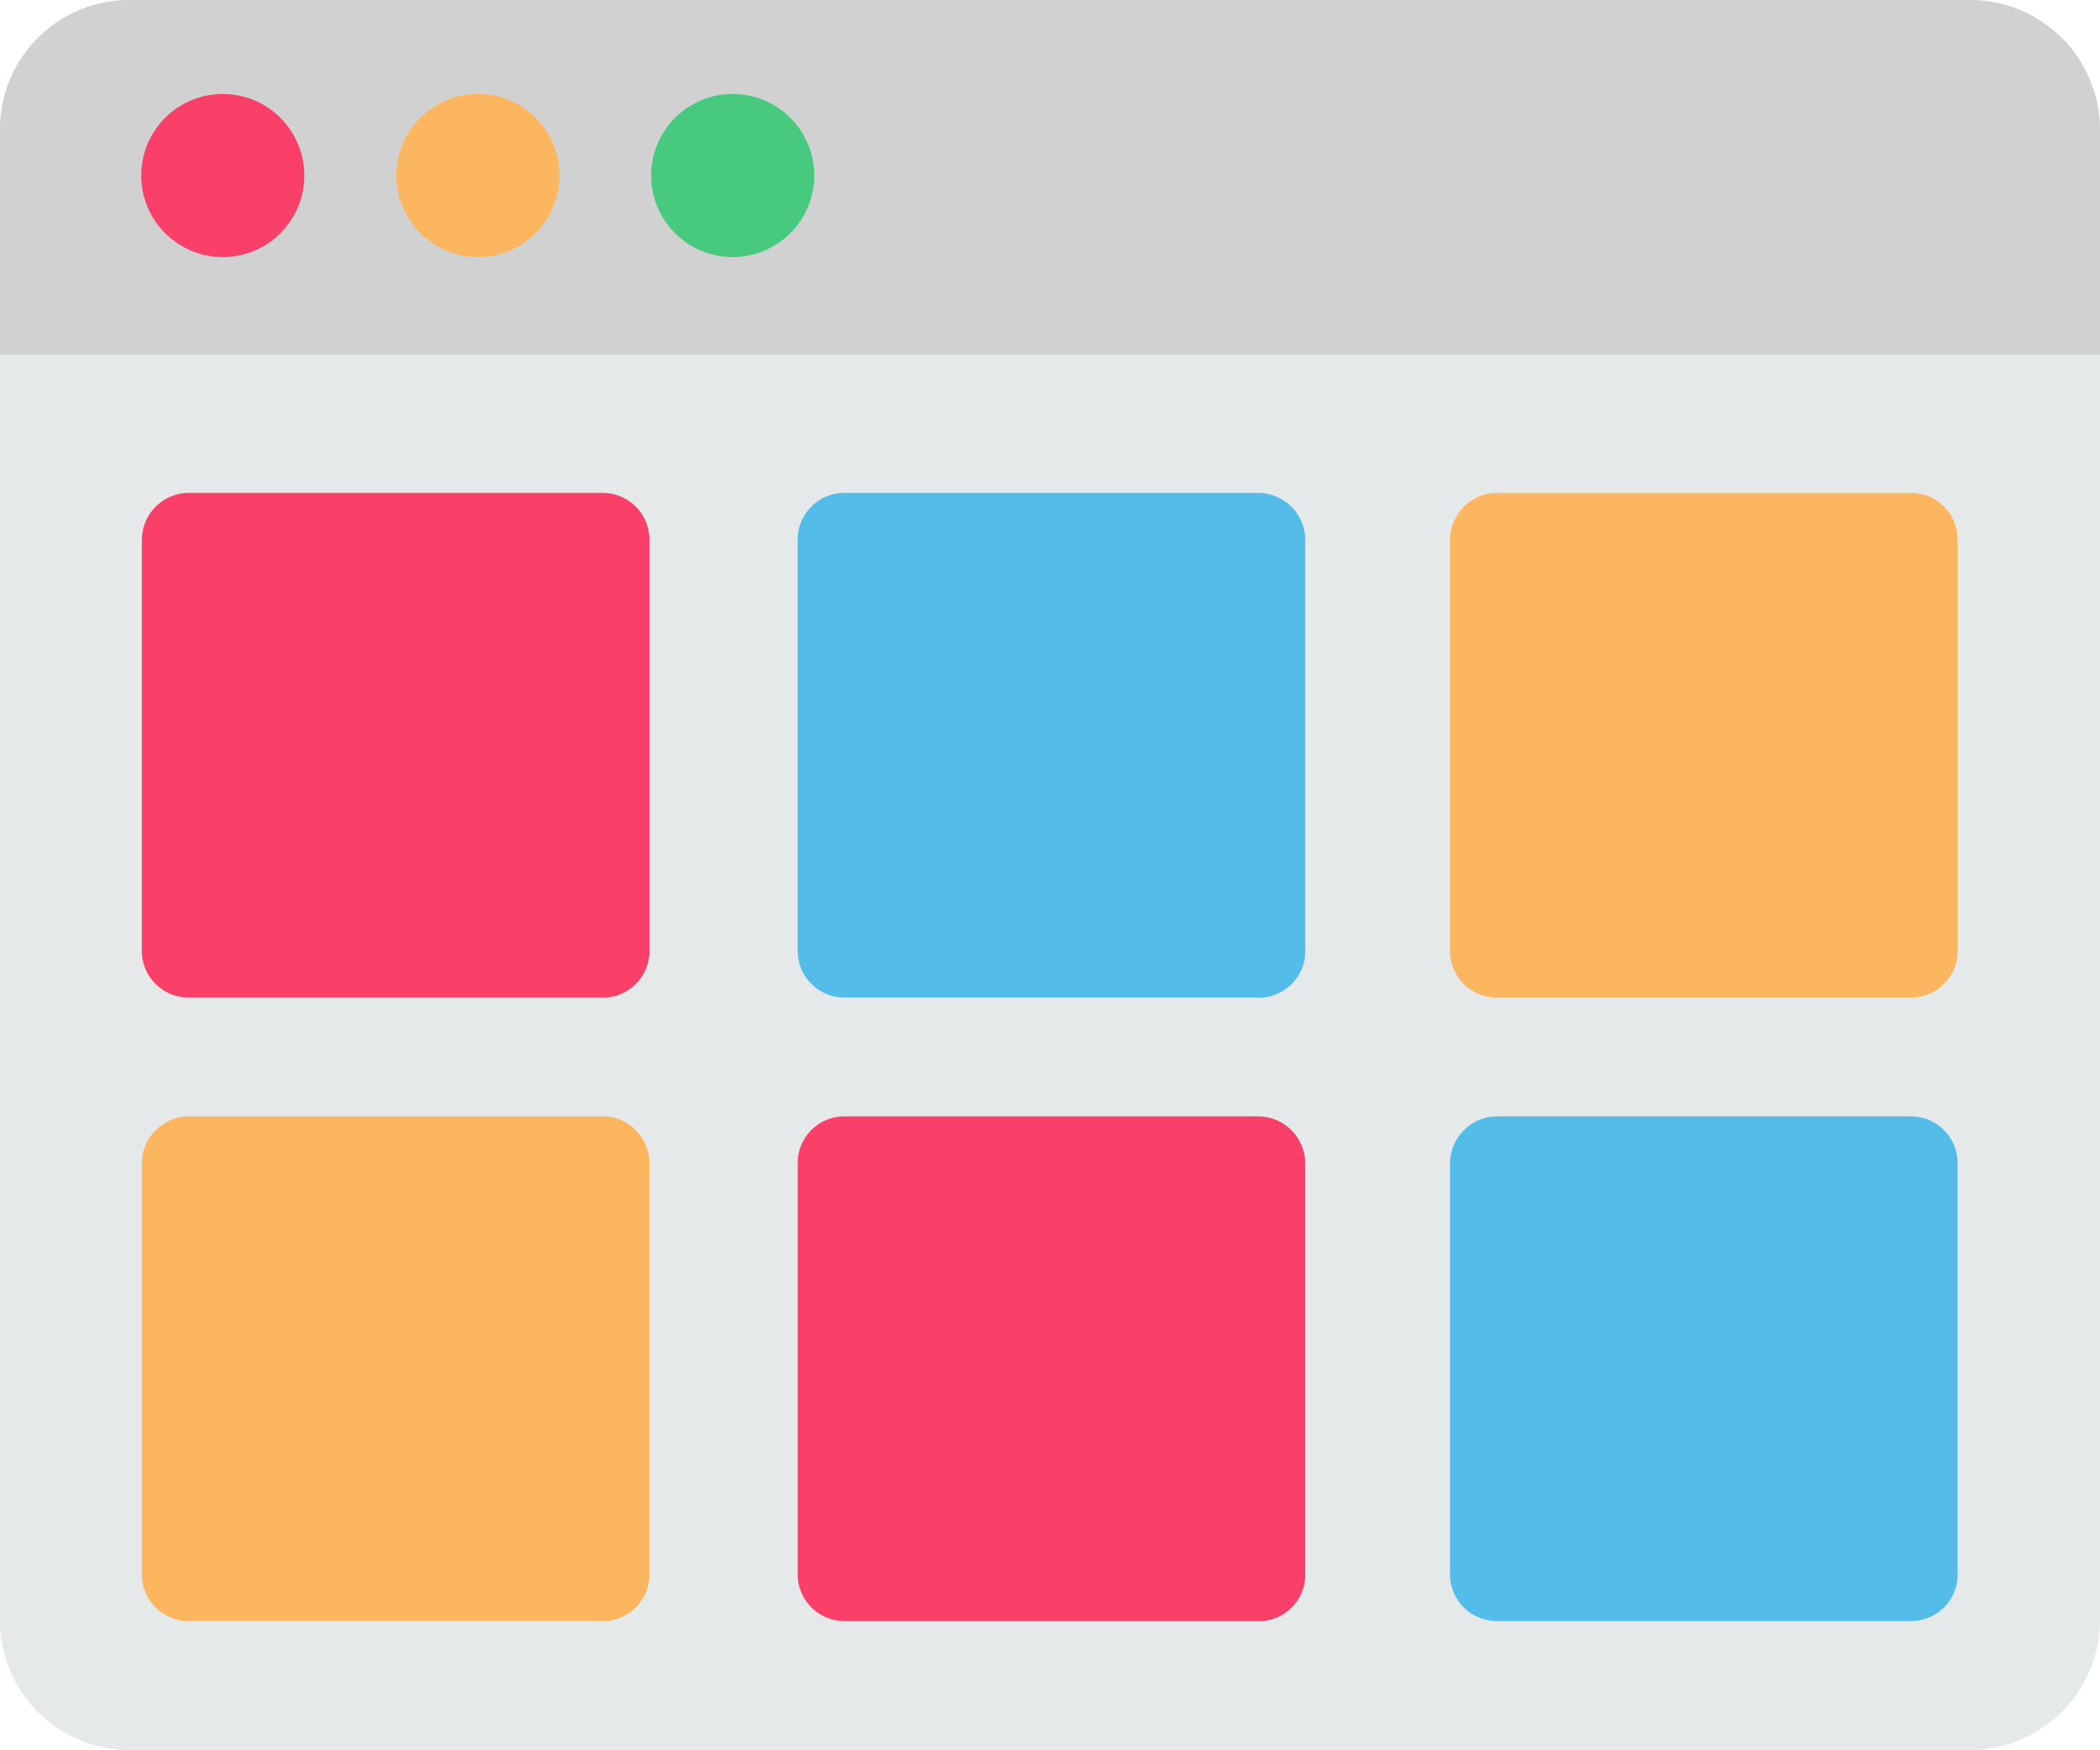
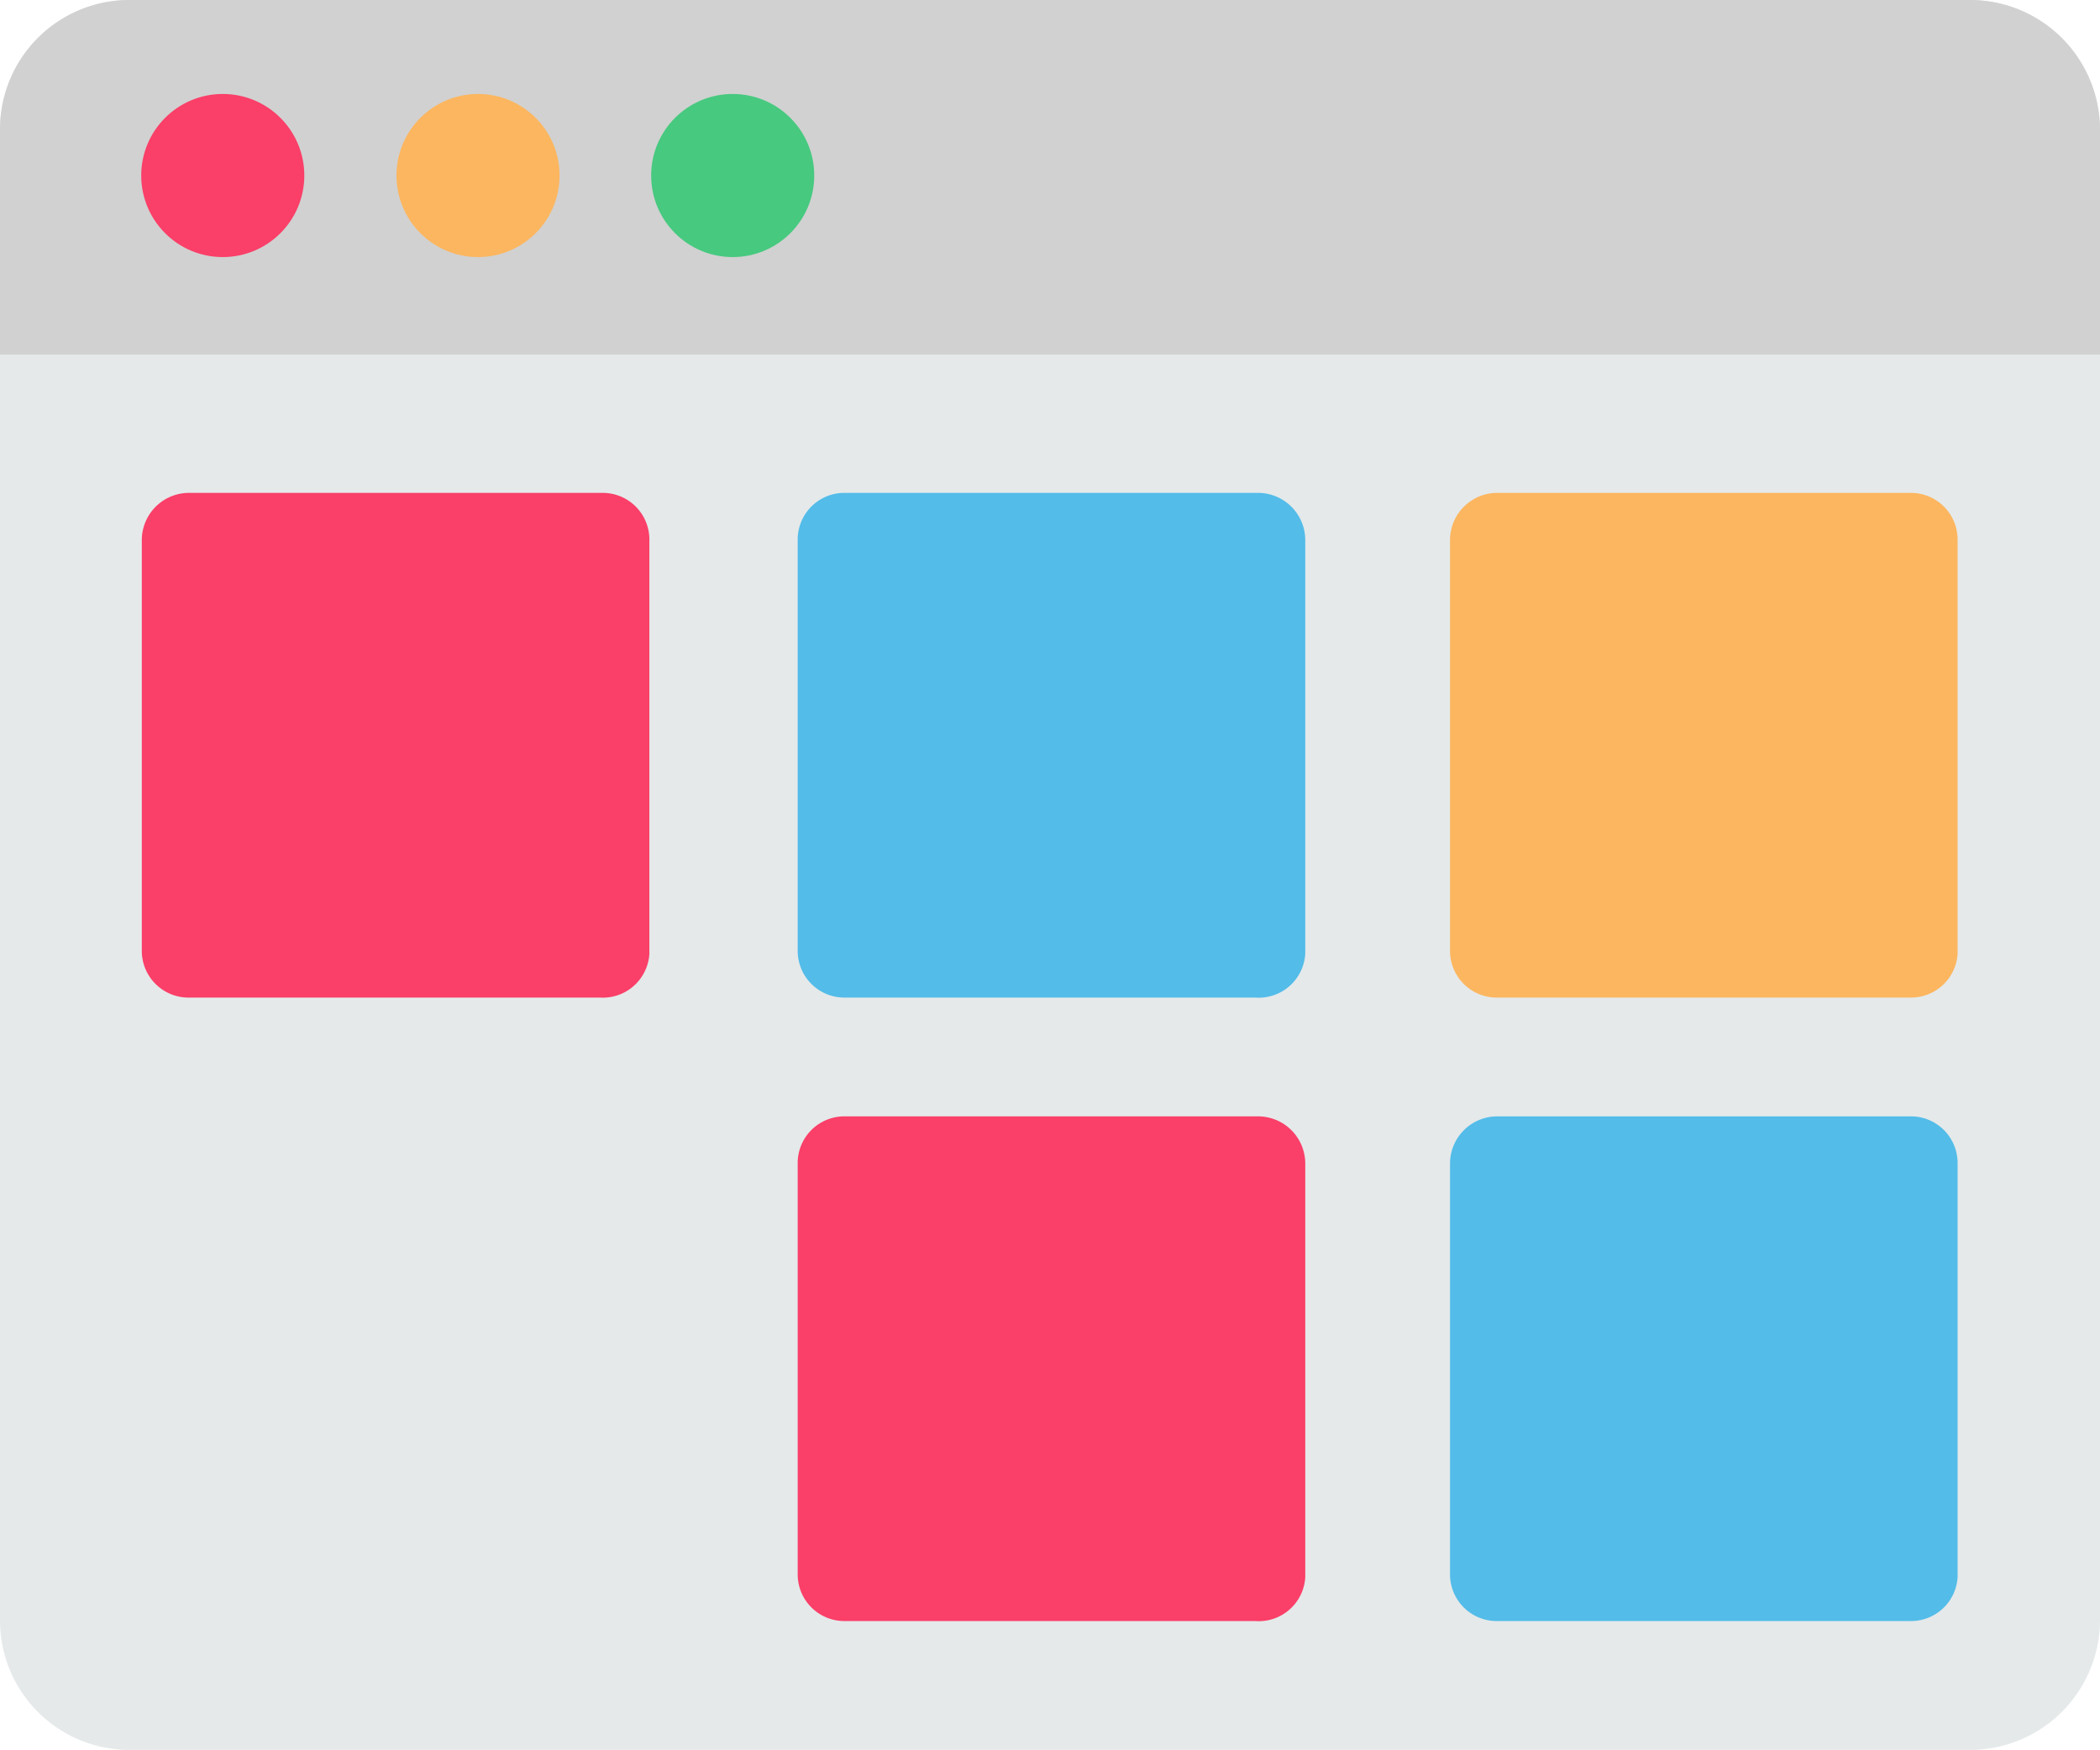
<svg xmlns="http://www.w3.org/2000/svg" viewBox="0 0 35.54 29.61">
  <defs>
    <style>.cls-1{fill:#e5e9ea;}.cls-2{fill:#d1d1d1;}.cls-3{fill:#fa3f68;}.cls-4{fill:#47c97f;}.cls-5{fill:#fcb65f;}.cls-6{fill:#53bce9;}</style>
  </defs>
  <title>module</title>
  <g id="Layer_2" data-name="Layer 2">
    <g id="Layer_1-2" data-name="Layer 1">
      <path class="cls-1" d="M35.54,2.2V27.41a2.2,2.2,0,0,1-2.2,2.2H2.2A2.19,2.19,0,0,1,0,27.41V2.2A2.19,2.19,0,0,1,2.2,0H33.34A2.2,2.2,0,0,1,35.54,2.2Z" />
      <path class="cls-2" d="M35.54,2.2V6H0V2.2A2.19,2.19,0,0,1,2.2,0H33.34A2.2,2.2,0,0,1,35.54,2.2Z" />
      <circle class="cls-3" cx="3.77" cy="2.97" r="1.38" />
      <circle class="cls-4" cx="12.4" cy="2.97" r="1.38" />
      <circle class="cls-5" cx="8.09" cy="2.97" r="1.38" />
      <path class="cls-3" d="M10.15,16.88H3.2a.79.79,0,0,1-.8-.79V9.14a.8.8,0,0,1,.8-.8h7a.79.79,0,0,1,.79.8v7A.79.79,0,0,1,10.15,16.88Z" />
      <path class="cls-6" d="M21.24,16.88H14.29a.79.79,0,0,1-.79-.79V9.14a.79.79,0,0,1,.79-.8h7a.8.8,0,0,1,.8.8v7A.79.79,0,0,1,21.24,16.88Z" />
      <path class="cls-5" d="M32.34,16.88h-7a.79.79,0,0,1-.8-.79V9.14a.8.8,0,0,1,.8-.8h7a.79.79,0,0,1,.79.8v7A.79.79,0,0,1,32.34,16.88Z" />
-       <path class="cls-5" d="M10.15,27.43H3.2a.79.79,0,0,1-.8-.79V19.69a.8.8,0,0,1,.8-.8h7a.79.79,0,0,1,.79.8v7A.79.79,0,0,1,10.15,27.43Z" />
      <path class="cls-3" d="M21.24,27.43H14.29a.79.79,0,0,1-.79-.79V19.69a.79.79,0,0,1,.79-.8h7a.8.8,0,0,1,.8.8v7A.79.79,0,0,1,21.24,27.43Z" />
      <path class="cls-6" d="M32.34,27.43h-7a.79.79,0,0,1-.8-.79V19.69a.8.8,0,0,1,.8-.8h7a.79.79,0,0,1,.79.8v7A.79.79,0,0,1,32.34,27.43Z" />
    </g>
  </g>
</svg>